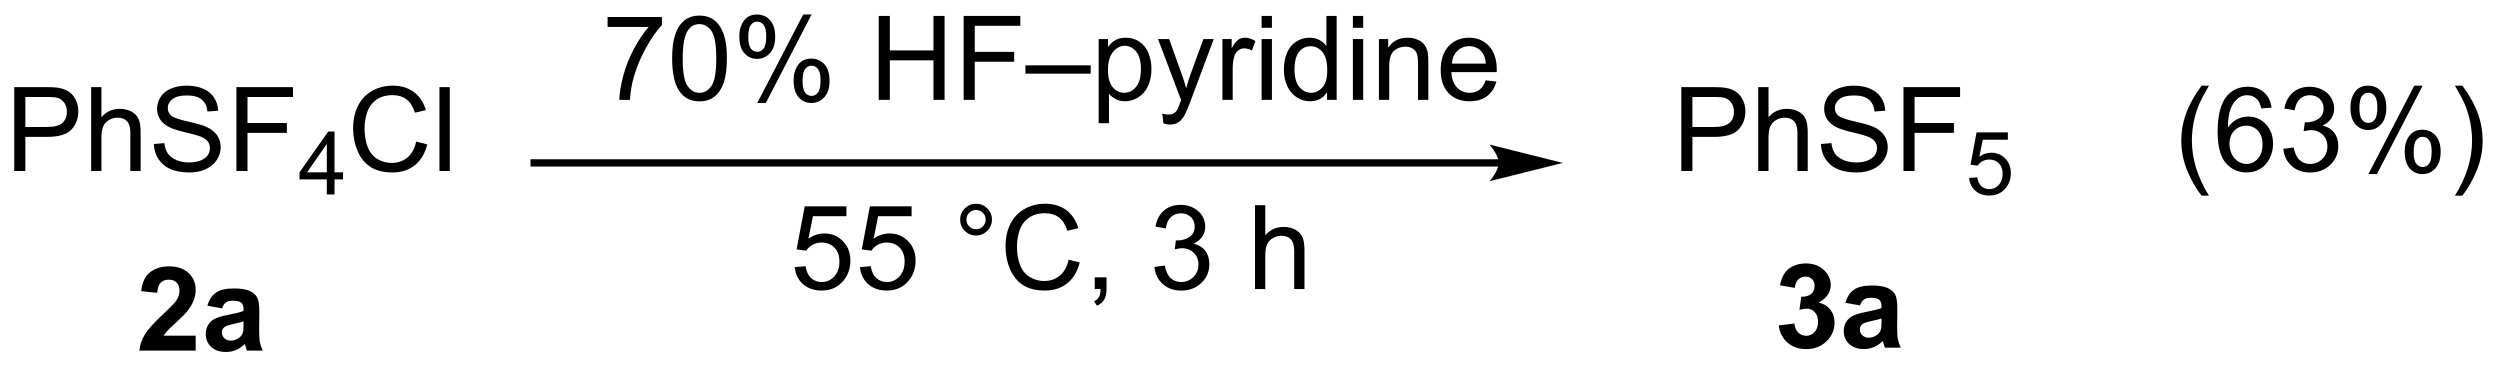
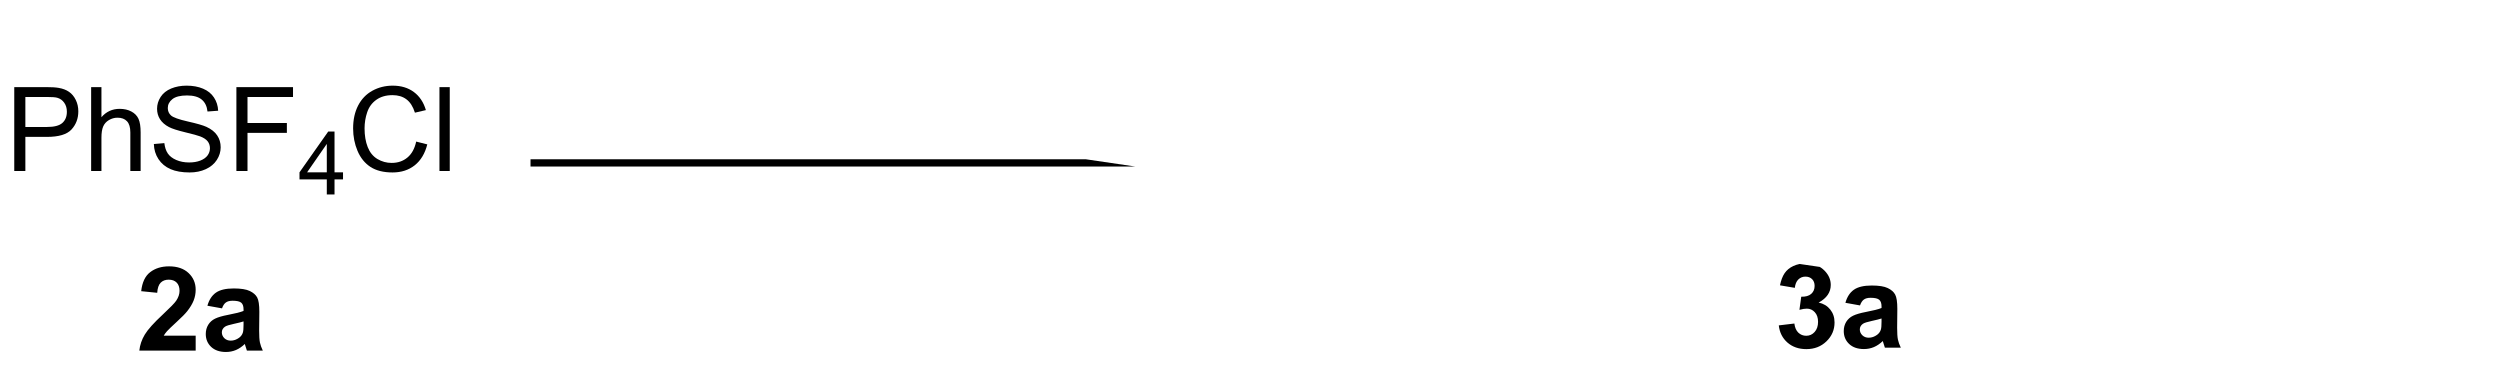
<svg xmlns="http://www.w3.org/2000/svg" stroke-dasharray="none" shape-rendering="auto" font-family="'Dialog'" text-rendering="auto" width="468" fill-opacity="1" color-interpolation="auto" color-rendering="auto" preserveAspectRatio="xMidYMid meet" font-size="12px" viewBox="0 0 468 69" fill="black" stroke="black" image-rendering="auto" stroke-miterlimit="10" stroke-linecap="square" stroke-linejoin="miter" font-style="normal" stroke-width="1" height="69" stroke-dashoffset="0" font-weight="normal" stroke-opacity="1">
  <defs id="genericDefs" />
  <g>
    <defs id="defs1">
      <clipPath clipPathUnits="userSpaceOnUse" id="clipPath1">
        <path d="M1.28 2.059 L176.557 2.059 L176.557 27.767 L1.28 27.767 L1.28 2.059 Z" />
      </clipPath>
      <clipPath clipPathUnits="userSpaceOnUse" id="clipPath2">
-         <path d="M27.238 42.219 L27.238 67.211 L197.64 67.211 L197.64 42.219 Z" />
+         <path d="M27.238 42.219 L27.238 67.211 L197.64 67.211 Z" />
      </clipPath>
    </defs>
    <g transform="scale(2.667,2.667) translate(-1.28,-2.059) matrix(1.029,0,0,1.029,-26.736,-41.367)">
-       <path d="M68.672 44.04 L68.672 43.363 L72.378 43.363 L72.378 43.91 Q71.831 44.493 71.295 45.459 Q70.758 46.423 70.464 47.441 Q70.253 48.16 70.196 49.016 L69.472 49.016 Q69.485 48.339 69.738 47.384 Q69.993 46.425 70.467 45.537 Q70.941 44.649 71.477 44.04 L68.672 44.04 ZM73.075 46.191 Q73.075 45.175 73.283 44.558 Q73.492 43.938 73.903 43.602 Q74.317 43.266 74.942 43.266 Q75.403 43.266 75.749 43.451 Q76.098 43.636 76.325 43.988 Q76.551 44.337 76.679 44.839 Q76.809 45.339 76.809 46.191 Q76.809 47.199 76.601 47.819 Q76.395 48.438 75.981 48.777 Q75.57 49.115 74.942 49.115 Q74.114 49.115 73.64 48.519 Q73.075 47.806 73.075 46.191 ZM73.796 46.191 Q73.796 47.602 74.127 48.069 Q74.458 48.535 74.942 48.535 Q75.426 48.535 75.754 48.066 Q76.085 47.597 76.085 46.191 Q76.085 44.777 75.754 44.313 Q75.426 43.847 74.934 43.847 Q74.45 43.847 74.161 44.259 Q73.796 44.782 73.796 46.191 ZM77.657 44.665 Q77.657 44.05 77.964 43.621 Q78.274 43.191 78.86 43.191 Q79.399 43.191 79.751 43.576 Q80.105 43.962 80.105 44.706 Q80.105 45.433 79.748 45.826 Q79.391 46.219 78.868 46.219 Q78.347 46.219 78.001 45.834 Q77.657 45.446 77.657 44.665 ZM78.878 43.675 Q78.618 43.675 78.443 43.902 Q78.269 44.128 78.269 44.735 Q78.269 45.285 78.443 45.511 Q78.62 45.735 78.878 45.735 Q79.144 45.735 79.318 45.509 Q79.493 45.282 79.493 44.681 Q79.493 44.126 79.316 43.902 Q79.141 43.675 78.878 43.675 ZM78.883 49.227 L82.016 43.191 L82.587 43.191 L79.464 49.227 L78.883 49.227 ZM81.36 47.673 Q81.36 47.056 81.667 46.628 Q81.977 46.199 82.566 46.199 Q83.105 46.199 83.459 46.584 Q83.813 46.969 83.813 47.714 Q83.813 48.441 83.454 48.834 Q83.097 49.227 82.571 49.227 Q82.05 49.227 81.704 48.839 Q81.36 48.449 81.36 47.673 ZM82.587 46.683 Q82.321 46.683 82.147 46.91 Q81.972 47.136 81.972 47.743 Q81.972 48.29 82.147 48.516 Q82.323 48.743 82.581 48.743 Q82.852 48.743 83.024 48.516 Q83.198 48.29 83.198 47.688 Q83.198 47.134 83.022 46.91 Q82.847 46.683 82.587 46.683 ZM87.167 49.016 L87.167 43.29 L87.925 43.29 L87.925 45.641 L90.902 45.641 L90.902 43.29 L91.659 43.29 L91.659 49.016 L90.902 49.016 L90.902 46.316 L87.925 46.316 L87.925 49.016 L87.167 49.016 ZM92.96 49.016 L92.96 43.29 L96.825 43.29 L96.825 43.964 L93.718 43.964 L93.718 45.738 L96.406 45.738 L96.406 46.415 L93.718 46.415 L93.718 49.016 L92.96 49.016 ZM97.175 47.227 L97.175 46.66 L101.626 46.66 L101.626 47.227 L97.175 47.227 ZM102.169 50.608 L102.169 44.868 L102.809 44.868 L102.809 45.407 Q103.036 45.089 103.32 44.933 Q103.606 44.774 104.012 44.774 Q104.544 44.774 104.95 45.048 Q105.356 45.321 105.562 45.819 Q105.77 46.316 105.77 46.91 Q105.77 47.548 105.541 48.058 Q105.312 48.566 104.877 48.839 Q104.442 49.11 103.96 49.11 Q103.609 49.11 103.33 48.962 Q103.051 48.813 102.872 48.587 L102.872 50.608 L102.169 50.608 ZM102.804 46.964 Q102.804 47.766 103.127 48.149 Q103.453 48.532 103.913 48.532 Q104.382 48.532 104.716 48.136 Q105.051 47.738 105.051 46.907 Q105.051 46.113 104.723 45.719 Q104.398 45.324 103.945 45.324 Q103.497 45.324 103.15 45.746 Q102.804 46.165 102.804 46.964 ZM106.587 50.615 L106.508 49.954 Q106.738 50.016 106.909 50.016 Q107.144 50.016 107.284 49.938 Q107.425 49.86 107.516 49.719 Q107.581 49.615 107.73 49.196 Q107.751 49.139 107.792 49.024 L106.219 44.868 L106.977 44.868 L107.839 47.269 Q108.008 47.727 108.141 48.23 Q108.261 47.746 108.43 47.285 L109.316 44.868 L110.019 44.868 L108.441 49.087 Q108.188 49.772 108.047 50.029 Q107.86 50.376 107.618 50.537 Q107.376 50.701 107.04 50.701 Q106.837 50.701 106.587 50.615 ZM110.61 49.016 L110.61 44.868 L111.243 44.868 L111.243 45.496 Q111.485 45.056 111.688 44.915 Q111.894 44.774 112.141 44.774 Q112.495 44.774 112.863 45.001 L112.62 45.652 Q112.363 45.501 112.105 45.501 Q111.876 45.501 111.691 45.639 Q111.508 45.777 111.43 46.024 Q111.313 46.399 111.313 46.844 L111.313 49.016 L110.61 49.016 ZM113.284 44.097 L113.284 43.29 L113.988 43.29 L113.988 44.097 L113.284 44.097 ZM113.284 49.016 L113.284 44.868 L113.988 44.868 L113.988 49.016 L113.284 49.016 ZM117.749 49.016 L117.749 48.493 Q117.356 49.11 116.591 49.11 Q116.093 49.11 115.676 48.837 Q115.262 48.563 115.033 48.074 Q114.804 47.581 114.804 46.946 Q114.804 46.324 115.01 45.819 Q115.218 45.313 115.632 45.045 Q116.046 44.774 116.559 44.774 Q116.934 44.774 117.226 44.933 Q117.52 45.089 117.703 45.344 L117.703 43.29 L118.403 43.29 L118.403 49.016 L117.749 49.016 ZM115.528 46.946 Q115.528 47.743 115.864 48.139 Q116.2 48.532 116.656 48.532 Q117.117 48.532 117.439 48.154 Q117.762 47.777 117.762 47.003 Q117.762 46.152 117.434 45.753 Q117.106 45.355 116.624 45.355 Q116.156 45.355 115.841 45.738 Q115.528 46.121 115.528 46.946 ZM119.511 44.097 L119.511 43.29 L120.214 43.29 L120.214 44.097 L119.511 44.097 ZM119.511 49.016 L119.511 44.868 L120.214 44.868 L120.214 49.016 L119.511 49.016 ZM121.286 49.016 L121.286 44.868 L121.919 44.868 L121.919 45.456 Q122.374 44.774 123.239 44.774 Q123.614 44.774 123.926 44.91 Q124.242 45.042 124.398 45.261 Q124.554 45.48 124.617 45.782 Q124.656 45.977 124.656 46.464 L124.656 49.016 L123.953 49.016 L123.953 46.493 Q123.953 46.063 123.869 45.85 Q123.788 45.636 123.58 45.511 Q123.372 45.384 123.091 45.384 Q122.64 45.384 122.314 45.67 Q121.989 45.954 121.989 46.751 L121.989 49.016 L121.286 49.016 ZM128.573 47.681 L129.3 47.769 Q129.128 48.407 128.662 48.759 Q128.198 49.11 127.477 49.11 Q126.566 49.11 126.032 48.55 Q125.501 47.988 125.501 46.977 Q125.501 45.931 126.04 45.352 Q126.579 44.774 127.438 44.774 Q128.269 44.774 128.795 45.342 Q129.323 45.907 129.323 46.933 Q129.323 46.996 129.321 47.121 L126.227 47.121 Q126.266 47.806 126.613 48.17 Q126.962 48.532 127.48 48.532 Q127.868 48.532 128.141 48.329 Q128.415 48.126 128.573 47.681 ZM126.266 46.542 L128.581 46.542 Q128.535 46.019 128.316 45.759 Q127.98 45.352 127.446 45.352 Q126.962 45.352 126.631 45.678 Q126.3 46.001 126.266 46.542 Z" stroke="none" clip-path="url(#clipPath2)" />
-     </g>
+       </g>
    <g transform="matrix(2.743,0,0,2.743,-74.711,-115.803)">
-       <path d="M81.476 60.447 L82.213 60.385 Q82.296 60.924 82.593 61.194 Q82.892 61.465 83.314 61.465 Q83.822 61.465 84.174 61.083 Q84.525 60.7 84.525 60.067 Q84.525 59.465 84.187 59.119 Q83.851 58.77 83.304 58.77 Q82.963 58.77 82.689 58.926 Q82.416 59.08 82.26 59.325 L81.601 59.239 L82.155 56.299 L85.002 56.299 L85.002 56.971 L82.718 56.971 L82.408 58.51 Q82.924 58.15 83.491 58.15 Q84.241 58.15 84.757 58.671 Q85.272 59.189 85.272 60.004 Q85.272 60.783 84.819 61.348 Q84.267 62.046 83.314 62.046 Q82.533 62.046 82.038 61.609 Q81.546 61.169 81.476 60.447 ZM85.925 60.447 L86.662 60.385 Q86.745 60.924 87.042 61.194 Q87.341 61.465 87.763 61.465 Q88.271 61.465 88.623 61.083 Q88.974 60.7 88.974 60.067 Q88.974 59.465 88.636 59.119 Q88.3 58.77 87.753 58.77 Q87.412 58.77 87.138 58.926 Q86.865 59.08 86.709 59.325 L86.05 59.239 L86.605 56.299 L89.451 56.299 L89.451 56.971 L87.167 56.971 L86.857 58.51 Q87.373 58.15 87.941 58.15 Q88.691 58.15 89.206 58.671 Q89.722 59.189 89.722 60.004 Q89.722 60.783 89.269 61.348 Q88.716 62.046 87.763 62.046 Q86.982 62.046 86.487 61.609 Q85.995 61.169 85.925 60.447 ZM92.763 57.205 Q92.763 56.754 93.081 56.439 Q93.401 56.122 93.847 56.122 Q94.3 56.122 94.615 56.439 Q94.933 56.754 94.933 57.205 Q94.933 57.653 94.612 57.973 Q94.295 58.291 93.847 58.291 Q93.401 58.291 93.081 57.976 Q92.763 57.658 92.763 57.205 ZM93.191 57.205 Q93.191 57.478 93.383 57.671 Q93.576 57.864 93.849 57.864 Q94.12 57.864 94.313 57.671 Q94.506 57.478 94.506 57.205 Q94.506 56.931 94.313 56.739 Q94.12 56.544 93.849 56.544 Q93.576 56.544 93.383 56.739 Q93.191 56.931 93.191 57.205 ZM100.166 59.939 L100.924 60.129 Q100.687 61.064 100.067 61.556 Q99.447 62.046 98.554 62.046 Q97.627 62.046 97.046 61.669 Q96.468 61.291 96.163 60.577 Q95.861 59.861 95.861 59.041 Q95.861 58.145 96.202 57.481 Q96.546 56.814 97.176 56.468 Q97.806 56.122 98.564 56.122 Q99.424 56.122 100.01 56.559 Q100.595 56.997 100.827 57.791 L100.08 57.965 Q99.882 57.34 99.502 57.056 Q99.124 56.77 98.549 56.77 Q97.89 56.77 97.444 57.088 Q97.002 57.403 96.822 57.937 Q96.642 58.471 96.642 59.036 Q96.642 59.767 96.856 60.312 Q97.069 60.856 97.517 61.127 Q97.968 61.395 98.491 61.395 Q99.127 61.395 99.567 61.028 Q100.01 60.661 100.166 59.939 ZM101.951 61.947 L101.951 61.145 L102.753 61.145 L102.753 61.947 Q102.753 62.39 102.597 62.661 Q102.441 62.931 102.099 63.08 L101.904 62.78 Q102.128 62.681 102.232 62.491 Q102.339 62.304 102.349 61.947 L101.951 61.947 ZM106.021 60.434 L106.724 60.34 Q106.847 60.939 107.136 61.202 Q107.427 61.465 107.847 61.465 Q108.341 61.465 108.683 61.122 Q109.026 60.778 109.026 60.27 Q109.026 59.786 108.709 59.473 Q108.394 59.158 107.904 59.158 Q107.706 59.158 107.409 59.236 L107.487 58.619 Q107.558 58.627 107.599 58.627 Q108.05 58.627 108.409 58.392 Q108.769 58.158 108.769 57.669 Q108.769 57.283 108.506 57.03 Q108.245 56.775 107.831 56.775 Q107.42 56.775 107.146 57.033 Q106.873 57.291 106.795 57.806 L106.091 57.681 Q106.222 56.973 106.677 56.585 Q107.136 56.197 107.816 56.197 Q108.284 56.197 108.677 56.398 Q109.073 56.598 109.282 56.947 Q109.49 57.294 109.49 57.684 Q109.49 58.056 109.289 58.361 Q109.091 58.666 108.701 58.846 Q109.209 58.963 109.49 59.333 Q109.771 59.7 109.771 60.254 Q109.771 61.004 109.224 61.528 Q108.677 62.049 107.841 62.049 Q107.089 62.049 106.589 61.601 Q106.091 61.15 106.021 60.434 ZM112.886 61.947 L112.886 56.221 L113.589 56.221 L113.589 58.275 Q114.081 57.705 114.831 57.705 Q115.292 57.705 115.631 57.887 Q115.972 58.067 116.118 58.387 Q116.263 58.708 116.263 59.317 L116.263 61.947 L115.56 61.947 L115.56 59.317 Q115.56 58.791 115.331 58.551 Q115.105 58.309 114.685 58.309 Q114.373 58.309 114.097 58.473 Q113.823 58.635 113.706 58.913 Q113.589 59.189 113.589 59.676 L113.589 61.947 L112.886 61.947 Z" stroke="none" clip-path="url(#clipPath2)" />
-     </g>
+       </g>
    <g transform="matrix(2.743,0,0,2.743,-74.711,-115.803)">
      <path d="M148.633 64.424 L149.696 64.297 Q149.745 64.703 149.966 64.919 Q150.19 65.133 150.508 65.133 Q150.846 65.133 151.078 64.875 Q151.313 64.617 151.313 64.18 Q151.313 63.765 151.089 63.523 Q150.867 63.281 150.547 63.281 Q150.336 63.281 150.042 63.362 L150.164 62.468 Q150.609 62.479 150.844 62.276 Q151.078 62.07 151.078 61.729 Q151.078 61.44 150.906 61.268 Q150.734 61.096 150.448 61.096 Q150.167 61.096 149.966 61.291 Q149.768 61.487 149.727 61.862 L148.714 61.69 Q148.821 61.172 149.031 60.862 Q149.245 60.549 149.625 60.372 Q150.008 60.195 150.479 60.195 Q151.289 60.195 151.776 60.711 Q152.18 61.133 152.18 61.664 Q152.18 62.416 151.354 62.867 Q151.846 62.971 152.141 63.338 Q152.438 63.706 152.438 64.226 Q152.438 64.979 151.886 65.513 Q151.336 66.044 150.516 66.044 Q149.737 66.044 149.224 65.596 Q148.714 65.148 148.633 64.424 ZM154.176 63.062 L153.179 62.883 Q153.348 62.281 153.757 61.992 Q154.168 61.703 154.975 61.703 Q155.71 61.703 156.069 61.877 Q156.429 62.049 156.574 62.318 Q156.723 62.586 156.723 63.299 L156.71 64.581 Q156.71 65.127 156.762 65.388 Q156.817 65.648 156.96 65.945 L155.874 65.945 Q155.832 65.836 155.77 65.62 Q155.741 65.523 155.731 65.492 Q155.449 65.765 155.129 65.903 Q154.809 66.039 154.444 66.039 Q153.804 66.039 153.434 65.692 Q153.067 65.344 153.067 64.812 Q153.067 64.461 153.233 64.185 Q153.403 63.909 153.705 63.763 Q154.007 63.617 154.577 63.508 Q155.348 63.362 155.645 63.237 L155.645 63.127 Q155.645 62.812 155.488 62.677 Q155.332 62.541 154.897 62.541 Q154.606 62.541 154.442 62.659 Q154.278 62.773 154.176 63.062 ZM155.645 63.953 Q155.434 64.023 154.975 64.122 Q154.52 64.219 154.379 64.312 Q154.163 64.463 154.163 64.698 Q154.163 64.93 154.335 65.099 Q154.507 65.265 154.772 65.265 Q155.069 65.265 155.34 65.07 Q155.538 64.922 155.6 64.706 Q155.645 64.565 155.645 64.172 L155.645 63.953 Z" stroke="none" clip-path="url(#clipPath2)" />
    </g>
    <g transform="matrix(2.743,0,0,2.743,-74.711,-115.803)">
-       <path d="M141.982 53.888 L141.982 48.162 L144.143 48.162 Q144.713 48.162 145.013 48.216 Q145.435 48.287 145.719 48.485 Q146.005 48.68 146.179 49.037 Q146.354 49.391 146.354 49.818 Q146.354 50.547 145.888 51.055 Q145.424 51.56 144.208 51.56 L142.739 51.56 L142.739 53.888 L141.982 53.888 ZM142.739 50.883 L144.221 50.883 Q144.956 50.883 145.263 50.61 Q145.573 50.336 145.573 49.841 Q145.573 49.482 145.39 49.227 Q145.208 48.969 144.911 48.888 Q144.721 48.836 144.206 48.836 L142.739 48.836 L142.739 50.883 ZM147.229 53.888 L147.229 48.162 L147.932 48.162 L147.932 50.216 Q148.424 49.646 149.174 49.646 Q149.635 49.646 149.974 49.828 Q150.315 50.008 150.461 50.328 Q150.607 50.649 150.607 51.258 L150.607 53.888 L149.904 53.888 L149.904 51.258 Q149.904 50.732 149.674 50.492 Q149.448 50.25 149.029 50.25 Q148.716 50.25 148.44 50.414 Q148.167 50.576 148.049 50.854 Q147.932 51.13 147.932 51.617 L147.932 53.888 L147.229 53.888 ZM151.509 52.047 L152.225 51.985 Q152.275 52.414 152.459 52.69 Q152.647 52.966 153.038 53.136 Q153.428 53.305 153.915 53.305 Q154.35 53.305 154.681 53.177 Q155.014 53.047 155.176 52.823 Q155.337 52.599 155.337 52.334 Q155.337 52.063 155.181 51.862 Q155.025 51.662 154.665 51.524 Q154.436 51.435 153.647 51.245 Q152.858 51.055 152.54 50.888 Q152.131 50.672 151.928 50.354 Q151.728 50.037 151.728 49.641 Q151.728 49.209 151.972 48.831 Q152.22 48.453 152.691 48.258 Q153.165 48.063 153.743 48.063 Q154.381 48.063 154.866 48.269 Q155.353 48.474 155.613 48.873 Q155.876 49.271 155.897 49.774 L155.17 49.828 Q155.111 49.287 154.772 49.011 Q154.436 48.732 153.775 48.732 Q153.087 48.732 152.772 48.985 Q152.459 49.235 152.459 49.591 Q152.459 49.899 152.681 50.099 Q152.9 50.297 153.824 50.508 Q154.749 50.716 155.092 50.873 Q155.592 51.102 155.829 51.456 Q156.069 51.81 156.069 52.271 Q156.069 52.727 155.806 53.133 Q155.545 53.537 155.053 53.763 Q154.564 53.987 153.952 53.987 Q153.173 53.987 152.647 53.761 Q152.124 53.532 151.824 53.078 Q151.525 52.623 151.509 52.047 ZM157.142 53.888 L157.142 48.162 L161.006 48.162 L161.006 48.836 L157.9 48.836 L157.9 50.61 L160.587 50.61 L160.587 51.287 L157.9 51.287 L157.9 53.888 L157.142 53.888 Z" stroke="none" clip-path="url(#clipPath2)" />
-     </g>
+       </g>
    <g transform="matrix(2.743,0,0,2.743,-74.711,-115.803)">
      <path d="M161.622 54.363 L162.175 54.316 Q162.237 54.721 162.46 54.924 Q162.685 55.127 163.001 55.127 Q163.382 55.127 163.646 54.84 Q163.909 54.553 163.909 54.078 Q163.909 53.627 163.655 53.367 Q163.403 53.105 162.993 53.105 Q162.737 53.105 162.532 53.223 Q162.327 53.338 162.21 53.522 L161.716 53.457 L162.132 51.252 L164.267 51.252 L164.267 51.756 L162.554 51.756 L162.321 52.91 Q162.708 52.641 163.134 52.641 Q163.696 52.641 164.083 53.031 Q164.47 53.42 164.47 54.031 Q164.47 54.615 164.13 55.039 Q163.716 55.562 163.001 55.562 Q162.415 55.562 162.044 55.234 Q161.675 54.904 161.622 54.363 Z" stroke="none" clip-path="url(#clipPath2)" />
    </g>
    <g transform="matrix(2.743,0,0,2.743,-74.711,-115.803)">
      <path d="M28.21 53.888 L28.21 48.162 L30.371 48.162 Q30.942 48.162 31.241 48.216 Q31.663 48.287 31.947 48.485 Q32.233 48.68 32.408 49.037 Q32.582 49.391 32.582 49.818 Q32.582 50.547 32.116 51.055 Q31.652 51.56 30.436 51.56 L28.968 51.56 L28.968 53.888 L28.21 53.888 ZM28.968 50.883 L30.449 50.883 Q31.184 50.883 31.491 50.61 Q31.801 50.336 31.801 49.841 Q31.801 49.482 31.619 49.227 Q31.436 48.969 31.139 48.888 Q30.949 48.836 30.434 48.836 L28.968 48.836 L28.968 50.883 ZM33.457 53.888 L33.457 48.162 L34.16 48.162 L34.16 50.216 Q34.652 49.646 35.402 49.646 Q35.863 49.646 36.202 49.828 Q36.543 50.008 36.689 50.328 Q36.835 50.649 36.835 51.258 L36.835 53.888 L36.132 53.888 L36.132 51.258 Q36.132 50.732 35.902 50.492 Q35.676 50.25 35.257 50.25 Q34.944 50.25 34.668 50.414 Q34.395 50.576 34.277 50.854 Q34.16 51.13 34.16 51.617 L34.16 53.888 L33.457 53.888 ZM37.737 52.047 L38.453 51.985 Q38.503 52.414 38.688 52.69 Q38.875 52.966 39.266 53.136 Q39.656 53.305 40.143 53.305 Q40.578 53.305 40.909 53.177 Q41.242 53.047 41.404 52.823 Q41.565 52.599 41.565 52.334 Q41.565 52.063 41.409 51.862 Q41.253 51.662 40.893 51.524 Q40.664 51.435 39.875 51.245 Q39.086 51.055 38.768 50.888 Q38.359 50.672 38.156 50.354 Q37.956 50.037 37.956 49.641 Q37.956 49.209 38.201 48.831 Q38.448 48.453 38.919 48.258 Q39.393 48.063 39.971 48.063 Q40.609 48.063 41.094 48.269 Q41.581 48.474 41.841 48.873 Q42.104 49.271 42.125 49.774 L41.398 49.828 Q41.339 49.287 41 49.011 Q40.664 48.732 40.003 48.732 Q39.315 48.732 39 48.985 Q38.688 49.235 38.688 49.591 Q38.688 49.899 38.909 50.099 Q39.128 50.297 40.052 50.508 Q40.977 50.716 41.32 50.873 Q41.82 51.102 42.057 51.456 Q42.297 51.81 42.297 52.271 Q42.297 52.727 42.034 53.133 Q41.773 53.537 41.281 53.763 Q40.792 53.987 40.18 53.987 Q39.401 53.987 38.875 53.761 Q38.352 53.532 38.052 53.078 Q37.753 52.623 37.737 52.047 ZM43.37 53.888 L43.37 48.162 L47.234 48.162 L47.234 48.836 L44.128 48.836 L44.128 50.61 L46.815 50.61 L46.815 51.287 L44.128 51.287 L44.128 53.888 L43.37 53.888 Z" stroke="none" clip-path="url(#clipPath2)" />
    </g>
    <g transform="matrix(2.743,0,0,2.743,-74.711,-115.803)">
      <path d="M49.54 55.488 L49.54 54.459 L47.677 54.459 L47.677 53.977 L49.638 51.193 L50.067 51.193 L50.067 53.977 L50.647 53.977 L50.647 54.459 L50.067 54.459 L50.067 55.488 L49.54 55.488 ZM49.54 53.977 L49.54 52.039 L48.196 53.977 L49.54 53.977 Z" stroke="none" clip-path="url(#clipPath2)" />
    </g>
    <g transform="matrix(2.743,0,0,2.743,-74.711,-115.803)">
      <path d="M55.64 51.88 L56.398 52.071 Q56.161 53.005 55.541 53.498 Q54.922 53.987 54.028 53.987 Q53.101 53.987 52.521 53.61 Q51.943 53.232 51.638 52.519 Q51.336 51.802 51.336 50.982 Q51.336 50.086 51.677 49.422 Q52.021 48.755 52.651 48.409 Q53.281 48.063 54.039 48.063 Q54.898 48.063 55.484 48.5 Q56.07 48.938 56.302 49.732 L55.554 49.907 Q55.357 49.282 54.976 48.998 Q54.599 48.711 54.023 48.711 Q53.364 48.711 52.919 49.029 Q52.476 49.344 52.297 49.878 Q52.117 50.412 52.117 50.977 Q52.117 51.709 52.331 52.253 Q52.544 52.797 52.992 53.068 Q53.443 53.336 53.966 53.336 Q54.601 53.336 55.041 52.969 Q55.484 52.602 55.64 51.88 ZM57.228 53.888 L57.228 48.162 L57.931 48.162 L57.931 53.888 L57.228 53.888 Z" stroke="none" clip-path="url(#clipPath2)" />
    </g>
    <g transform="matrix(2.743,0,0,2.743,-74.711,-115.803)">
      <path d="M40.591 65.124 L40.591 66.145 L36.745 66.145 Q36.807 65.567 37.12 65.049 Q37.432 64.531 38.354 63.676 Q39.097 62.984 39.263 62.739 Q39.49 62.398 39.49 62.067 Q39.49 61.7 39.292 61.502 Q39.097 61.304 38.748 61.304 Q38.404 61.304 38.201 61.512 Q37.998 61.718 37.966 62.2 L36.873 62.09 Q36.972 61.184 37.487 60.791 Q38.003 60.395 38.776 60.395 Q39.623 60.395 40.107 60.853 Q40.591 61.309 40.591 61.989 Q40.591 62.374 40.453 62.726 Q40.315 63.075 40.013 63.458 Q39.815 63.71 39.294 64.187 Q38.776 64.663 38.636 64.82 Q38.498 64.976 38.412 65.124 L40.591 65.124 ZM42.389 63.262 L41.392 63.083 Q41.561 62.481 41.97 62.192 Q42.382 61.903 43.189 61.903 Q43.923 61.903 44.283 62.077 Q44.642 62.249 44.788 62.517 Q44.936 62.786 44.936 63.499 L44.923 64.781 Q44.923 65.327 44.975 65.588 Q45.03 65.848 45.173 66.145 L44.087 66.145 Q44.046 66.036 43.983 65.82 Q43.955 65.723 43.944 65.692 Q43.663 65.965 43.343 66.103 Q43.022 66.239 42.658 66.239 Q42.017 66.239 41.647 65.892 Q41.28 65.543 41.28 65.012 Q41.28 64.661 41.447 64.385 Q41.616 64.109 41.918 63.963 Q42.22 63.817 42.791 63.708 Q43.561 63.562 43.858 63.437 L43.858 63.327 Q43.858 63.012 43.702 62.877 Q43.546 62.742 43.111 62.742 Q42.819 62.742 42.655 62.859 Q42.491 62.973 42.389 63.262 ZM43.858 64.153 Q43.647 64.223 43.189 64.322 Q42.733 64.418 42.593 64.512 Q42.377 64.663 42.377 64.898 Q42.377 65.129 42.548 65.299 Q42.72 65.465 42.986 65.465 Q43.283 65.465 43.554 65.27 Q43.752 65.122 43.814 64.906 Q43.858 64.765 43.858 64.372 L43.858 64.153 Z" stroke="none" clip-path="url(#clipPath2)" />
    </g>
    <g transform="matrix(2.743,0,0,2.743,-74.711,-115.803)">
      <path d="M177.49 55.573 Q176.906 54.839 176.503 53.854 Q176.102 52.867 176.102 51.813 Q176.102 50.883 176.404 50.032 Q176.755 49.045 177.49 48.063 L177.992 48.063 Q177.521 48.875 177.367 49.224 Q177.13 49.763 176.992 50.349 Q176.826 51.078 176.826 51.818 Q176.826 53.696 177.992 55.573 L177.49 55.573 ZM182.263 49.563 L181.562 49.617 Q181.469 49.203 181.297 49.016 Q181.013 48.716 180.594 48.716 Q180.258 48.716 180.005 48.904 Q179.672 49.146 179.479 49.612 Q179.289 50.076 179.281 50.935 Q179.536 50.547 179.904 50.36 Q180.271 50.172 180.672 50.172 Q181.375 50.172 181.87 50.69 Q182.365 51.209 182.365 52.029 Q182.365 52.568 182.13 53.032 Q181.899 53.492 181.492 53.74 Q181.086 53.987 180.57 53.987 Q179.693 53.987 179.138 53.341 Q178.583 52.693 178.583 51.209 Q178.583 49.547 179.195 48.795 Q179.732 48.138 180.638 48.138 Q181.312 48.138 181.745 48.519 Q182.177 48.896 182.263 49.563 ZM179.391 52.032 Q179.391 52.396 179.544 52.729 Q179.701 53.06 179.977 53.235 Q180.255 53.407 180.56 53.407 Q181.005 53.407 181.326 53.047 Q181.646 52.688 181.646 52.071 Q181.646 51.477 181.328 51.136 Q181.013 50.795 180.531 50.795 Q180.055 50.795 179.721 51.136 Q179.391 51.477 179.391 52.032 ZM183.066 52.375 L183.769 52.282 Q183.892 52.88 184.181 53.144 Q184.473 53.407 184.892 53.407 Q185.387 53.407 185.728 53.063 Q186.072 52.719 186.072 52.211 Q186.072 51.727 185.754 51.414 Q185.439 51.099 184.949 51.099 Q184.751 51.099 184.454 51.177 L184.533 50.56 Q184.603 50.568 184.644 50.568 Q185.095 50.568 185.454 50.334 Q185.814 50.099 185.814 49.61 Q185.814 49.224 185.551 48.972 Q185.29 48.716 184.876 48.716 Q184.465 48.716 184.191 48.974 Q183.918 49.232 183.84 49.748 L183.137 49.623 Q183.267 48.914 183.723 48.526 Q184.181 48.138 184.861 48.138 Q185.329 48.138 185.723 48.339 Q186.119 48.539 186.327 48.888 Q186.535 49.235 186.535 49.625 Q186.535 49.998 186.335 50.302 Q186.137 50.607 185.746 50.787 Q186.254 50.904 186.535 51.274 Q186.816 51.641 186.816 52.196 Q186.816 52.946 186.269 53.469 Q185.723 53.99 184.887 53.99 Q184.134 53.99 183.634 53.542 Q183.137 53.091 183.066 52.375 ZM187.646 49.537 Q187.646 48.922 187.953 48.492 Q188.263 48.063 188.849 48.063 Q189.388 48.063 189.74 48.448 Q190.094 48.834 190.094 49.578 Q190.094 50.305 189.737 50.698 Q189.38 51.091 188.857 51.091 Q188.336 51.091 187.99 50.706 Q187.646 50.318 187.646 49.537 ZM188.867 48.547 Q188.607 48.547 188.432 48.774 Q188.258 49 188.258 49.607 Q188.258 50.157 188.432 50.383 Q188.609 50.607 188.867 50.607 Q189.133 50.607 189.307 50.38 Q189.482 50.154 189.482 49.552 Q189.482 48.998 189.305 48.774 Q189.13 48.547 188.867 48.547 ZM188.872 54.099 L192.005 48.063 L192.576 48.063 L189.453 54.099 L188.872 54.099 ZM191.349 52.545 Q191.349 51.927 191.656 51.5 Q191.966 51.071 192.555 51.071 Q193.094 51.071 193.448 51.456 Q193.802 51.841 193.802 52.586 Q193.802 53.313 193.443 53.706 Q193.086 54.099 192.56 54.099 Q192.039 54.099 191.693 53.711 Q191.349 53.321 191.349 52.545 ZM192.576 51.555 Q192.31 51.555 192.135 51.782 Q191.961 52.008 191.961 52.615 Q191.961 53.162 192.135 53.388 Q192.312 53.615 192.57 53.615 Q192.841 53.615 193.013 53.388 Q193.188 53.162 193.188 52.56 Q193.188 52.005 193.01 51.782 Q192.836 51.555 192.576 51.555 ZM195.283 55.573 L194.777 55.573 Q195.947 53.696 195.947 51.818 Q195.947 51.084 195.777 50.36 Q195.644 49.774 195.408 49.235 Q195.254 48.883 194.777 48.063 L195.283 48.063 Q196.017 49.045 196.369 50.032 Q196.668 50.883 196.668 51.813 Q196.668 52.867 196.264 53.854 Q195.861 54.839 195.283 55.573 Z" stroke="none" clip-path="url(#clipPath2)" />
    </g>
    <g transform="matrix(2.743,0,0,2.743,-74.711,-115.803)">
      <path d="M129.517 53.085 L63.693 53.085 L63.443 53.085 L63.443 53.585 L63.693 53.585 L129.517 53.585 L129.767 53.585 L129.767 53.085 L129.517 53.085 ZM133.892 53.335 L128.892 52.085 C128.892 52.085 129.517 52.788 129.517 53.335 C129.517 53.882 128.892 54.585 128.892 54.585 Z" stroke="none" clip-path="url(#clipPath2)" />
    </g>
  </g>
</svg>